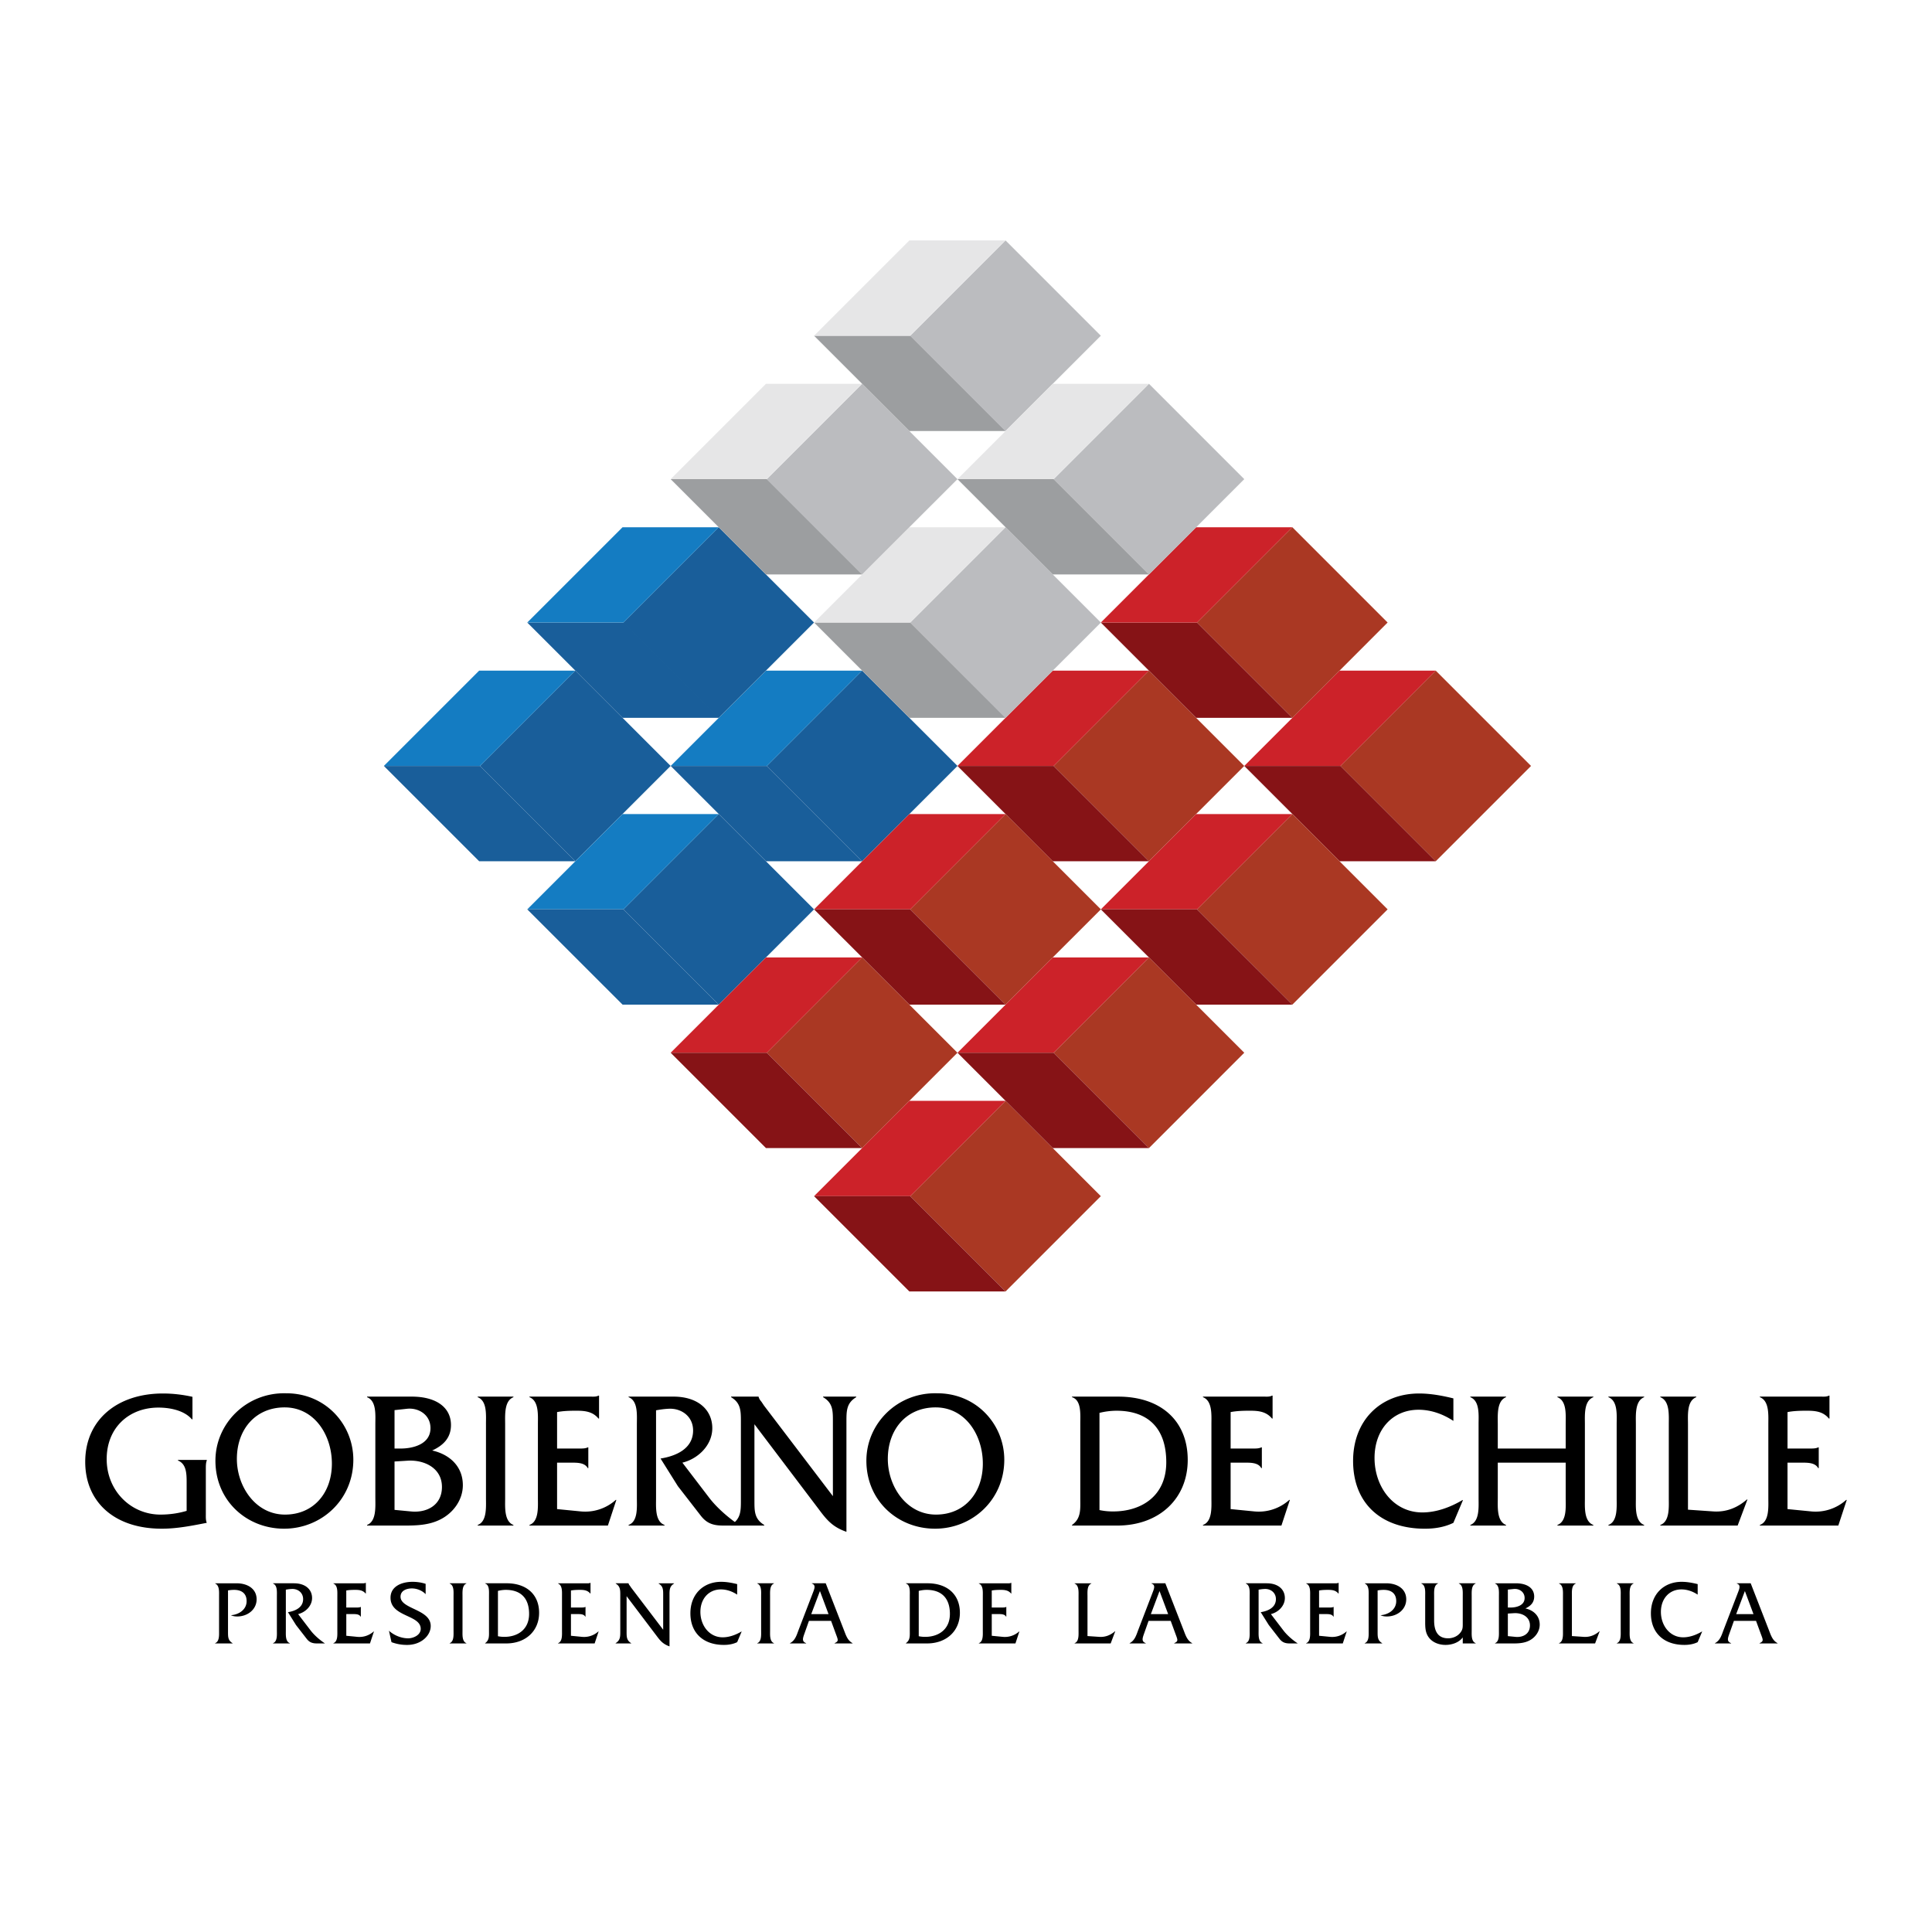
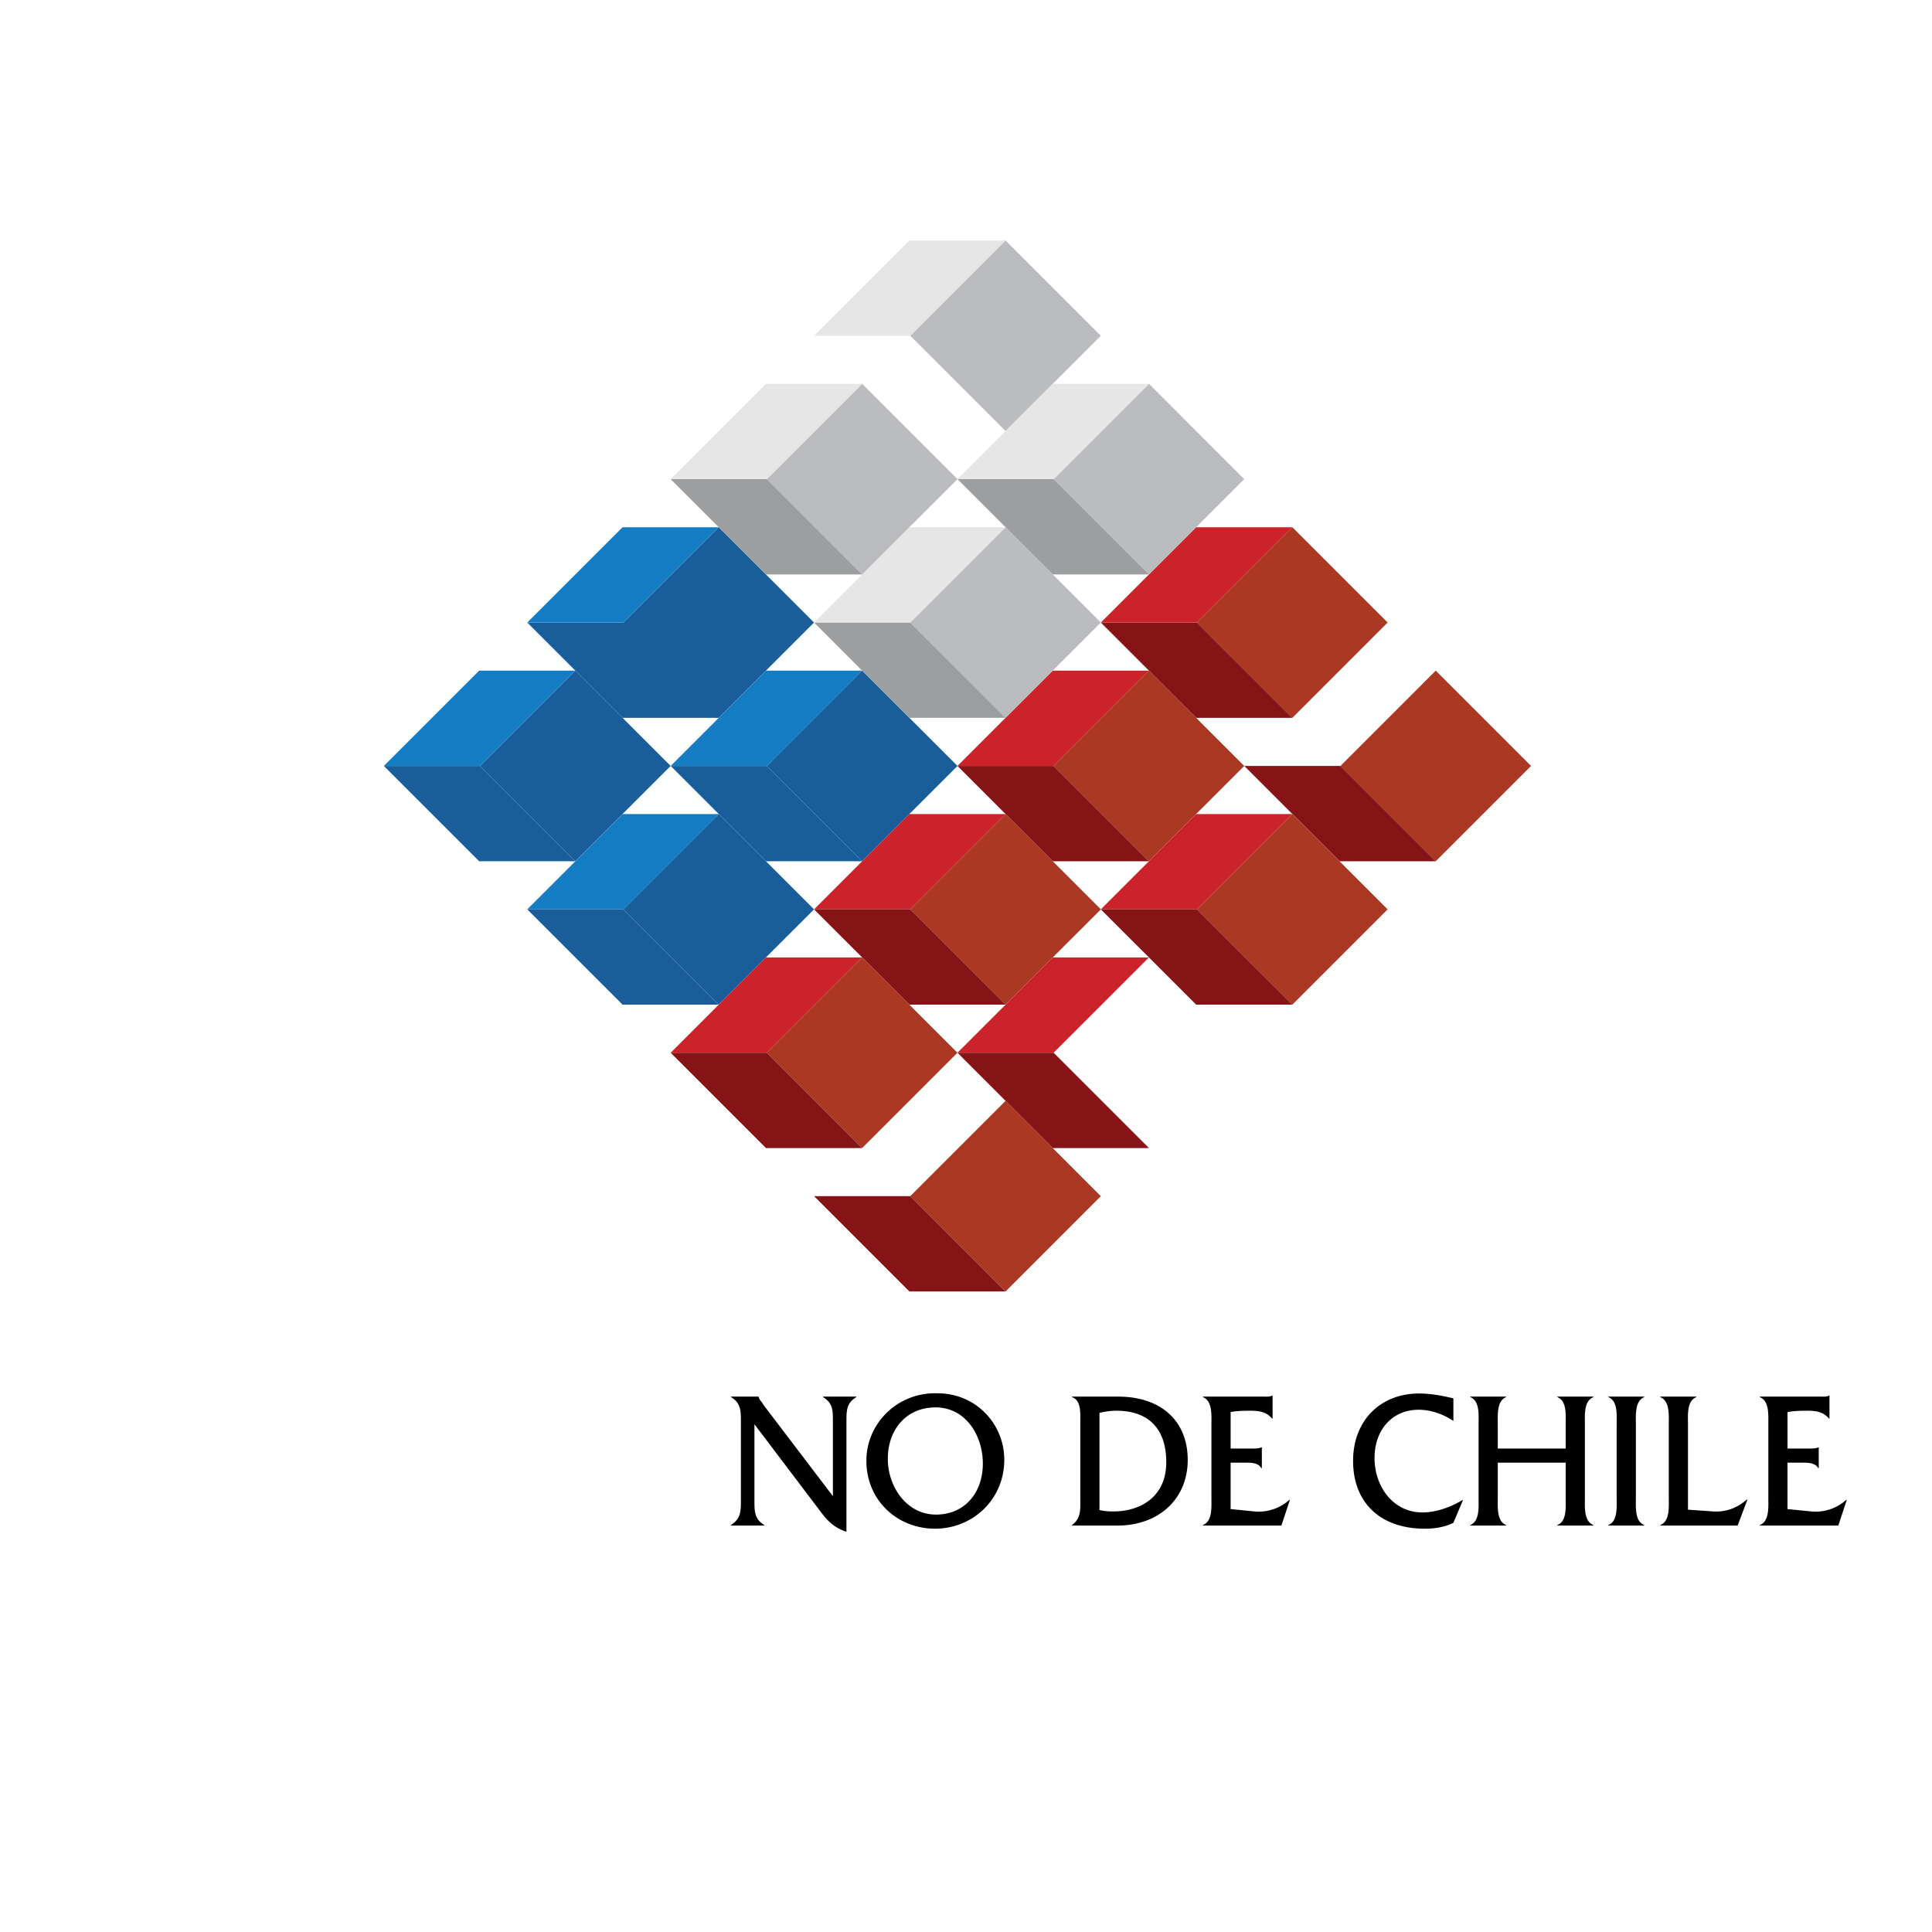
<svg xmlns="http://www.w3.org/2000/svg" width="2500" height="2500" viewBox="0 0 192.756 192.756">
  <g fill-rule="evenodd" clip-rule="evenodd">
    <path fill="#fff" d="M0 0h192.756v192.756H0V0z" />
-     <path d="M23.598 157.965c1.138 0 2.005.574 2.005 1.596 0 1.049-.937 1.715-1.926 1.715-.219 0-.438-.027-.639-.127.753-.047 1.567-.529 1.567-1.404 0-.803-.542-1.123-1.243-1.123-.21 0-.412.02-.613.055v4.113c0 .512-.009.877.455 1.15v.027h-1.742v-.027c.446-.164.394-.84.394-1.25v-3.439c0-.41.053-1.074-.385-1.258v-.027h2.127v-.001zM29.324 157.965c1.173 0 1.812.639 1.812 1.469 0 .803-.674 1.432-1.392 1.605l1.261 1.65c.368.475.92.949 1.418 1.277h-.805c-.464 0-.753-.119-1.016-.457l-1.068-1.377-.805-1.285c.7-.109 1.514-.447 1.514-1.305 0-.656-.542-1.041-1.129-1.012a4.164 4.164 0 0 0-.595.072v4.086c0 .42-.053 1.086.394 1.25v.027H27.24v-.027c.446-.164.385-.84.385-1.25v-3.439c0-.418.061-1.084-.385-1.258v-.027h2.084v.001zM34.55 163.201l1.112.109a2.123 2.123 0 0 0 1.62-.539h.026l-.395 1.195h-3.651v-.027c.447-.164.395-.84.395-1.25v-3.439c0-.418.052-1.084-.395-1.258v-.027h2.802c.149 0 .297.018.411-.045h.026v1.066h-.026c-.271-.328-.63-.365-1.033-.365-.307 0-.613.01-.894.064v1.697h1.042c.14 0 .28 0 .386-.055h.026v.967h-.026c-.141-.266-.508-.256-.779-.256h-.647v2.163zM42.466 159.051c-.341-.365-.884-.574-1.375-.574-.499 0-1.129.199-1.129.828 0 1.25 3.011 1.232 3.011 2.92 0 .977-.98 1.889-2.346 1.889a4.381 4.381 0 0 1-1.567-.275l-.254-1.139c.517.465 1.235.756 1.917.756.5 0 1.252-.309 1.252-.947 0-1.424-3.012-1.168-3.012-3.102 0-1.148 1.13-1.588 2.198-1.588.438 0 .884.064 1.305.201v1.031zM45.25 159.25c0-.418.061-1.084-.385-1.258v-.027h1.664v.027c-.438.174-.385.848-.385 1.258v3.439c0 .41-.053 1.076.385 1.25v.027h-1.664v-.027c.438-.164.385-.84.385-1.25v-3.439zM49.68 158.723c.263-.064.525-.102.788-.102 1.462 0 2.32.803 2.32 2.398 0 1.578-1.165 2.291-2.469 2.291-.219 0-.429-.02-.639-.064v-4.523zm-.893 3.929c0 .539.053.977-.385 1.287v.027h2.102c1.961 0 3.283-1.26 3.283-3.057 0-1.814-1.243-2.945-3.239-2.945h-2.146v.027c.446.137.385.803.385 1.223v3.438zM56.965 163.201l1.112.109a2.123 2.123 0 0 0 1.62-.539h.026l-.395 1.195h-3.651v-.027c.446-.164.394-.84.394-1.25v-3.439c0-.418.052-1.084-.394-1.258v-.027h2.802c.148 0 .297.018.411-.045h.026v1.066h-.026c-.271-.328-.631-.365-1.033-.365-.307 0-.613.01-.893.064v1.697h1.042c.14 0 .28 0 .385-.055h.026v.967h-.026c-.141-.266-.508-.256-.779-.256h-.648v2.163h.001zM62.516 162.781c0 .51-.009.875.455 1.158v.027h-1.55v-.027c.464-.283.464-.648.464-1.158v-3.641c0-.51 0-.875-.455-1.148v-.027h1.278v.01c.035.109.07.154.131.227l.123.184 3.204 4.213v-3.457c0-.51.009-.875-.455-1.148v-.027h1.541v.027c-.455.273-.455.639-.455 1.148v5.117c-.622-.219-.893-.52-1.279-1.039l-3.002-3.969v3.53zM73.548 159.096c-.482-.318-1.042-.52-1.62-.52-1.208 0-2.049.922-2.049 2.244 0 1.34.875 2.535 2.224 2.535.657 0 1.313-.246 1.865-.574h.026l-.446 1.057c-.412.201-.867.275-1.323.275-2.066 0-3.344-1.205-3.344-3.156 0-1.889 1.278-3.139 3.074-3.139.534 0 1.077.102 1.593.229v1.049zM75.938 159.25c0-.418.062-1.084-.385-1.258v-.027h1.664v.027c-.438.174-.386.848-.386 1.258v3.439c0 .41-.052 1.076.386 1.25v.027h-1.664v-.027c.438-.164.385-.84.385-1.25v-3.439zM82.663 161.039h-1.725l.867-2.299.858 2.299zm.254.674l.472 1.287c.237.639.307.738-.123.939v.027h1.795v-.027c-.5-.266-.657-.775-.858-1.295l-1.821-4.68h-1.383v.027c.419.137.253.52.131.848l-1.463 3.805c-.192.52-.341 1.029-.849 1.295v.027h1.611v-.027c-.42-.164-.359-.43-.175-.939l.455-1.287h2.208zM91.663 158.723c.263-.064.525-.102.788-.102 1.462 0 2.321.803 2.321 2.398 0 1.578-1.165 2.291-2.469 2.291-.219 0-.429-.02-.639-.064v-4.523h-.001zm-.893 3.929c0 .539.053.977-.385 1.287v.027h2.101c1.961 0 3.283-1.26 3.283-3.057 0-1.814-1.243-2.945-3.239-2.945h-2.145v.027c.447.137.385.803.385 1.223v3.438zM98.947 163.201l1.113.109a2.12 2.12 0 0 0 1.619-.539h.025l-.393 1.195H97.66v-.027c.447-.164.395-.84.395-1.25v-3.439c0-.418.053-1.084-.395-1.258v-.027h2.803c.148 0 .297.018.41-.045h.027v1.066h-.027c-.27-.328-.629-.365-1.033-.365-.305 0-.611.01-.893.064v1.697h1.043c.139 0 .279 0 .385-.055h.025v.967h-.025c-.141-.266-.508-.256-.779-.256h-.648v2.163h-.001zM109.691 163.311c.594.035 1.111-.174 1.549-.557h.027l-.455 1.213h-3.6v-.027c.447-.164.395-.84.395-1.25v-3.439c0-.418.053-1.084-.395-1.258v-.027h1.672v.027c-.445.174-.385.848-.385 1.258v3.979l1.192.081zM116.547 161.039h-1.725l.865-2.299.86 2.299zm.254.674l.473 1.287c.236.639.307.738-.123.939v.027h1.795v-.027c-.498-.266-.656-.775-.857-1.295l-1.822-4.68h-1.383v.027c.42.137.254.52.131.848l-1.461 3.805c-.193.52-.342 1.029-.85 1.295v.027h1.609v-.027c-.418-.164-.357-.43-.174-.939l.455-1.287h2.207zM126.379 157.965c1.174 0 1.812.639 1.812 1.469 0 .803-.674 1.432-1.393 1.605l1.262 1.65c.367.475.918.949 1.418 1.277h-.807c-.463 0-.752-.119-1.014-.457l-1.068-1.377-.807-1.285c.701-.109 1.516-.447 1.516-1.305 0-.656-.543-1.041-1.131-1.012a4.213 4.213 0 0 0-.596.072v4.086c0 .42-.051 1.086.395 1.25v.027h-1.672v-.027c.447-.164.385-.84.385-1.25v-3.439c0-.418.062-1.084-.385-1.258v-.027h2.085v.001zM131.605 163.201l1.111.109a2.124 2.124 0 0 0 1.621-.539h.025l-.393 1.195h-3.652v-.027c.447-.164.395-.84.395-1.25v-3.439c0-.418.053-1.084-.395-1.258v-.027h2.803c.148 0 .297.018.41-.045h.027v1.066h-.027c-.271-.328-.629-.365-1.031-.365-.307 0-.613.01-.895.064v1.697h1.043c.139 0 .279 0 .385-.055h.025v.967h-.025c-.141-.266-.508-.256-.779-.256h-.648v2.163zM138.295 157.965c1.139 0 2.006.574 2.006 1.596 0 1.049-.938 1.715-1.928 1.715-.219 0-.438-.027-.639-.127.754-.047 1.568-.529 1.568-1.404 0-.803-.543-1.123-1.244-1.123-.209 0-.412.02-.613.055v4.113c0 .512-.008.877.455 1.15v.027h-1.742v-.027c.447-.164.395-.84.395-1.25v-3.439c0-.41.053-1.074-.385-1.258v-.027h2.127v-.001zM145.939 163.365c-.387.527-1.104.748-1.717.748-.578 0-1.191-.193-1.584-.639-.465-.529-.447-1.141-.447-1.797v-2.436c0-.41.061-1.076-.385-1.25v-.027h1.662v.027c-.438.174-.385.84-.385 1.25v2.436c0 1.213.49 1.777 1.393 1.777.49 0 .988-.209 1.279-.639.191-.273.184-.5.184-.83v-2.744c0-.41.051-1.076-.387-1.25v-.027h1.664l.01.027c-.447.174-.395.84-.395 1.258v3.439c0 .41-.053 1.076.395 1.25v.027h-1.287v-.6zM150.439 163.236v-2.252l.613-.037c.77-.045 1.592.338 1.592 1.223 0 .867-.727 1.213-1.443 1.141l-.762-.075zm-.892-.556c0 .42.051 1.086-.387 1.26v.027h1.445c.656 0 1.348.027 1.961-.283.586-.291 1.051-.895 1.051-1.596 0-.895-.639-1.441-1.428-1.615.5-.227.877-.574.877-1.186 0-.811-.676-1.322-1.83-1.322h-2.076v.027c.447.174.387.84.387 1.25v3.438zm.892-2.297v-1.789l.586-.062c.525-.055 1.086.273 1.086.902 0 .748-.814.949-1.383.949h-.289zM158.021 163.311c.596.035 1.111-.174 1.549-.557h.027l-.455 1.213h-3.6v-.027c.447-.164.395-.84.395-1.25v-3.439c0-.418.053-1.084-.395-1.258v-.027h1.674v.027c-.447.174-.387.848-.387 1.258v3.979l1.192.081zM161.699 159.25c0-.418.061-1.084-.387-1.258v-.027h1.664v.027c-.438.174-.385.848-.385 1.258v3.439c0 .41-.053 1.076.385 1.25v.027h-1.664v-.027c.439-.164.387-.84.387-1.25v-3.439zM169.377 159.096c-.48-.318-1.041-.52-1.619-.52-1.209 0-2.049.922-2.049 2.244 0 1.34.875 2.535 2.223 2.535.658 0 1.314-.246 1.865-.574h.027l-.447 1.057c-.41.201-.867.275-1.322.275-2.066 0-3.344-1.205-3.344-3.156 0-1.889 1.277-3.139 3.072-3.139.535 0 1.078.102 1.594.229v1.049zM174.945 161.039h-1.725l.867-2.299.858 2.299zm.254.674l.473 1.287c.238.639.307.738-.121.939v.027h1.795v-.027c-.5-.266-.658-.775-.859-1.295l-1.82-4.68h-1.385v.027c.422.137.256.52.133.848l-1.463 3.805c-.193.52-.342 1.029-.85 1.295v.027h1.611v-.027c-.42-.164-.359-.43-.176-.939l.457-1.287h2.205zM19.204 141.607h-.057c-.77-.898-2.196-1.172-3.341-1.172-2.928 0-5.162 1.994-5.162 5.141 0 3.148 2.403 5.535 5.368 5.535.864 0 1.765-.119 2.609-.373v-2.814c0-.9-.019-1.857-.864-2.209v-.059h2.873v.059c-.094.234-.094.547-.094.84v4.496c0 .295-.019.607.094.881-1.502.293-2.966.586-4.487.586-4.805 0-7.64-2.736-7.64-6.666 0-4.205 3.209-6.824 7.752-6.824.995 0 1.971.117 2.947.332v2.247h.002zM28.401 140.416c2.966 0 4.711 2.756 4.711 5.611 0 2.912-1.821 5.084-4.674 5.084-2.947 0-4.805-2.816-4.805-5.553 0-2.953 1.858-5.142 4.768-5.142zm.131-1.408c-3.942-.098-7.039 3.012-7.039 6.725 0 4.01 3.134 6.785 6.851 6.785 3.735 0 6.908-2.893 6.908-6.883 0-3.518-2.778-6.647-6.72-6.627zM39.363 150.641v-4.828l1.314-.08c1.651-.098 3.416.725 3.416 2.621 0 1.857-1.558 2.602-3.097 2.443l-1.633-.156zm-1.914-1.192c0 .898.112 2.326-.826 2.697v.059h3.097c1.408 0 2.891.059 4.205-.605 1.257-.625 2.253-1.916 2.253-3.422 0-1.916-1.371-3.09-3.061-3.461 1.07-.488 1.877-1.232 1.877-2.541 0-1.74-1.445-2.836-3.923-2.836h-4.449v.059c.957.371.826 1.799.826 2.68v7.37h.001zm1.914-4.928v-3.832l1.258-.137c1.126-.117 2.328.586 2.328 1.936 0 1.604-1.746 2.033-2.966 2.033h-.62zM48.485 142.098c0-.9.131-2.328-.826-2.699v-.059h3.566v.059c-.939.371-.826 1.818-.826 2.699v7.371c0 .879-.113 2.307.826 2.678v.059H47.66v-.059c.938-.352.826-1.799.826-2.678v-7.371h-.001zM55.581 150.562l2.384.234a4.555 4.555 0 0 0 3.473-1.152h.056l-.844 2.561h-7.828v-.059c.957-.352.845-1.799.845-2.678v-7.371c0-.9.112-2.328-.845-2.699v-.059h6.006c.319 0 .638.039.883-.098h.056v2.287h-.057c-.582-.703-1.352-.781-2.215-.781-.657 0-1.314.02-1.915.137v3.637h2.233c.301 0 .601 0 .826-.117h.057v2.072h-.056c-.301-.566-1.089-.547-1.671-.547H55.58v4.633h.001zM67.181 139.34c2.515 0 3.885 1.369 3.885 3.148 0 1.721-1.445 3.07-2.984 3.441l2.703 3.539c.788 1.016 1.971 2.033 3.041 2.736h-1.727c-.994 0-1.614-.254-2.177-.977l-2.291-2.953-1.727-2.756c1.501-.236 3.247-.959 3.247-2.797 0-1.408-1.164-2.229-2.421-2.17-.432.02-.845.078-1.276.156v8.76c0 .898-.113 2.326.845 2.678v.059h-3.585v-.059c.957-.352.826-1.799.826-2.678v-7.371c0-.9.131-2.328-.826-2.699v-.059h4.467v.002z" />
    <path d="M75.271 149.664c0 1.094-.02 1.877.976 2.482v.059h-3.323v-.059c.995-.605.995-1.389.995-2.482v-7.801c0-1.096 0-1.879-.977-2.465v-.059h2.741v.02c.075.234.15.332.282.488l.263.393 6.87 9.031v-7.408c0-1.096.019-1.879-.977-2.465v-.059h3.304v.059c-.976.586-.976 1.369-.976 2.465v10.967c-1.333-.469-1.915-1.113-2.741-2.229l-6.438-8.504v7.567h.001zM93.346 140.416c2.966 0 4.712 2.756 4.712 5.611 0 2.912-1.821 5.084-4.674 5.084-2.947 0-4.806-2.816-4.806-5.553.001-2.953 1.859-5.142 4.768-5.142zm.132-1.408c-3.942-.098-7.039 3.012-7.039 6.725 0 4.01 3.135 6.785 6.852 6.785 3.735 0 6.907-2.893 6.907-6.883-.001-3.518-2.778-6.647-6.72-6.627zM109.695 140.963a7.148 7.148 0 0 1 1.689-.215c3.135 0 4.975 1.721 4.975 5.143 0 3.381-2.496 4.906-5.293 4.906a6.39 6.39 0 0 1-1.371-.137v-9.697zm-1.914 8.428c0 1.152.113 2.092-.826 2.756v.059h4.506c4.203 0 7.039-2.697 7.039-6.549 0-3.893-2.666-6.316-6.945-6.316h-4.6v.059c.957.293.826 1.721.826 2.621v7.37zM122.779 150.562l2.383.234a4.553 4.553 0 0 0 3.473-1.152h.057l-.844 2.561h-7.828v-.059c.957-.352.844-1.799.844-2.678v-7.371c0-.9.113-2.328-.844-2.699v-.059h6.008c.318 0 .637.039.881-.098h.057v2.287h-.057c-.582-.703-1.352-.781-2.215-.781-.656 0-1.314.02-1.914.137v3.637h2.232c.301 0 .602 0 .826-.117h.057v2.072h-.057c-.299-.566-1.088-.547-1.67-.547h-1.389v4.633zM145.004 141.764c-1.033-.684-2.234-1.113-3.473-1.113-2.592 0-4.393 1.975-4.393 4.811 0 2.873 1.877 5.434 4.768 5.434 1.408 0 2.814-.527 3.998-1.23h.057l-.957 2.268c-.883.43-1.859.586-2.836.586-4.43 0-7.17-2.58-7.17-6.764 0-4.049 2.74-6.727 6.59-6.727 1.145 0 2.309.215 3.416.488v2.247zM149.434 145.93v3.539c0 .879-.113 2.307.824 2.678v.059h-3.564v-.059c.938-.371.824-1.799.824-2.678v-7.391c0-.881.133-2.309-.824-2.68v-.059h3.564v.059c-.938.371-.824 1.799-.824 2.699v2.424h6.775v-2.424c0-.9.131-2.328-.826-2.699v-.059h3.586v.059c-.957.371-.844 1.799-.844 2.68v7.391c0 .879-.113 2.307.844 2.678v.059h-3.586v-.059c.957-.371.826-1.799.826-2.678v-3.539h-6.775zM161.295 142.098c0-.9.133-2.328-.824-2.699v-.059h3.566v.059c-.939.371-.826 1.818-.826 2.699v7.371c0 .879-.113 2.307.826 2.678v.059h-3.566v-.059c.938-.352.824-1.799.824-2.678v-7.371zM170.963 150.797c1.275.078 2.383-.371 3.322-1.191h.057l-.977 2.6h-7.715v-.059c.957-.352.846-1.799.846-2.678v-7.371c0-.9.111-2.328-.846-2.699v-.059h3.586v.059c-.957.371-.826 1.818-.826 2.699v8.523l2.553.176zM178.34 150.562l2.383.234a4.553 4.553 0 0 0 3.473-1.152h.057l-.844 2.561h-7.828v-.059c.957-.352.846-1.799.846-2.678v-7.371c0-.9.111-2.328-.846-2.699v-.059h6.006c.32 0 .639.039.883-.098h.057v2.287h-.057c-.582-.703-1.352-.781-2.215-.781-.656 0-1.314.02-1.914.137v3.637h2.234c.299 0 .6 0 .824-.117h.057v2.072h-.057c-.301-.566-1.088-.547-1.67-.547h-1.389v4.633z" />
    <path fill="#195e9a" d="M57.403 66.909l9.506 9.509-9.508 9.508-9.507-9.508 9.509-9.509z" />
    <path fill="#147cc2" d="M38.297 76.418l9.508-9.509h9.596l-9.507 9.509h-9.597z" />
    <path fill="#195e9a" d="M38.297 76.418l9.509 9.508h9.595l-9.507-9.508h-9.597zM86.016 66.909l9.513 9.509-9.513 9.508-9.506-9.508 9.506-9.509z" />
    <path fill="#147cc2" d="M66.914 76.418l9.508-9.509h9.594l-9.506 9.509h-9.596z" />
    <path fill="#195e9a" d="M66.914 76.418l9.508 9.508h9.594l-9.506-9.508h-9.596z" />
    <path fill="#aa3823" d="M114.627 66.909l9.51 9.509-9.51 9.508-9.506-9.508 9.506-9.509z" />
    <path fill="#cc2229" d="M95.525 76.418l9.506-9.509h9.596l-9.508 9.509h-9.594z" />
    <path fill="#861316" d="M95.525 76.418l9.506 9.508h9.596l-9.508-9.508h-9.594z" />
    <path fill="#aa3823" d="M143.244 66.909l9.508 9.509-9.508 9.508-9.508-9.508 9.508-9.509z" />
-     <path fill="#cc2229" d="M124.141 76.418l9.507-9.509h9.596l-9.508 9.509h-9.595z" />
    <path fill="#861316" d="M124.141 76.418l9.507 9.508h9.596l-9.508-9.508h-9.595z" />
    <path fill="#195e9a" d="M71.709 81.217l9.509 9.509-9.509 9.506-9.508-9.506 9.508-9.509z" />
    <path fill="#147cc2" d="M52.604 90.726l9.509-9.509h9.595L62.2 90.726h-9.596z" />
    <path fill="#195e9a" d="M52.604 90.726l9.509 9.506h9.595L62.2 90.726h-9.596z" />
    <path fill="#aa3823" d="M100.324 81.217l9.51 9.509-9.51 9.506-9.507-9.506 9.507-9.509z" />
    <path fill="#cc2229" d="M81.221 90.726l9.508-9.509h9.595l-9.509 9.509h-9.594z" />
    <path fill="#861316" d="M81.221 90.726l9.508 9.506h9.595l-9.509-9.506h-9.594z" />
    <path fill="#aa3823" d="M128.938 81.217l9.505 9.509-9.505 9.506-9.51-9.506 9.51-9.509z" />
    <path fill="#cc2229" d="M109.83 90.726l9.51-9.509h9.596l-9.51 9.509h-9.596z" />
    <path fill="#861316" d="M109.83 90.726l9.51 9.506h9.596l-9.51-9.506h-9.596z" />
    <path fill="#aa3823" d="M86.016 95.524l9.509 9.509-9.509 9.508-9.508-9.508 9.508-9.509z" />
    <path fill="#cc2229" d="M66.911 105.033l9.508-9.509h9.596l-9.507 9.509h-9.597z" />
    <path fill="#861316" d="M66.911 105.033l9.508 9.51h9.596l-9.507-9.51h-9.597z" />
    <path fill="#aa3823" d="M100.324 109.832l9.506 9.51-9.506 9.508-9.509-9.51 9.509-9.508z" />
-     <path fill="#cc2229" d="M81.218 119.34l9.509-9.508h9.595l-9.507 9.508h-9.597z" />
    <path fill="#861316" d="M81.218 119.34l9.509 9.51h9.595l-9.507-9.51h-9.597z" />
-     <path fill="#aa3823" d="M114.633 95.524l9.508 9.509-9.508 9.51-9.508-9.51 9.508-9.509z" />
    <path fill="#cc2229" d="M95.529 105.033l9.506-9.509h9.596l-9.51 9.509h-9.592z" />
    <path fill="#861316" d="M95.529 105.033l9.506 9.51h9.596l-9.51-9.51h-9.592z" />
    <path fill="#195e9a" d="M81.216 62.108v.003l-9.507 9.508-9.508-9.509 9.508-9.508 9.507 9.506zM52.604 62.11l9.509 9.509h9.595L62.2 62.11h-9.596z" />
    <path fill="#147cc2" d="M52.604 62.11l9.508-9.508h9.596L62.2 62.11h-9.596z" />
    <path fill="#bbbcbf" d="M90.817 62.11l9.507-9.508 9.51 9.508-9.51 9.509-9.507-9.509z" />
    <path fill="#9c9ea0" d="M81.221 62.11l9.508 9.509h9.595l-9.507-9.509h-9.596z" />
    <path fill="#e6e6e7" d="M81.221 62.11l9.508-9.508h9.595l-9.507 9.508h-9.596z" />
    <path fill="#aa3823" d="M119.428 62.11l9.51-9.508 9.505 9.508-9.505 9.509-9.51-9.509z" />
    <path fill="#861316" d="M109.83 62.11l9.51 9.509h9.596l-9.51-9.509h-9.596z" />
    <path fill="#cc2229" d="M109.83 62.11l9.51-9.508h9.596l-9.51 9.508h-9.596z" />
    <path fill="#bbbcbf" d="M76.508 47.804l9.508-9.509 9.509 9.509-9.509 9.507-9.508-9.507z" />
    <path fill="#9c9ea0" d="M66.911 47.804l9.508 9.507 9.596.001-9.507-9.508h-9.597z" />
    <path fill="#e6e6e7" d="M66.911 47.804l9.508-9.51h9.596l-9.507 9.51h-9.597z" />
    <path fill="#bbbcbf" d="M90.815 33.496l9.509-9.508 9.506 9.508-9.506 9.507-9.509-9.507z" />
-     <path fill="#9c9ea0" d="M81.218 33.496l9.509 9.507h9.595l-9.507-9.507h-9.597z" />
    <path fill="#e6e6e7" d="M81.218 33.496l9.509-9.508h9.595l-9.507 9.508h-9.597z" />
    <path fill="#bbbcbf" d="M124.141 47.804l-9.508 9.507-9.508-9.507 9.508-9.51 9.508 9.51z" />
    <path fill="#9c9ea0" d="M95.529 47.804l9.506 9.507 9.596.001-9.508-9.508h-9.594z" />
    <path fill="#e6e6e7" d="M95.529 47.804l9.506-9.51h9.596l-9.508 9.51h-9.594z" />
  </g>
</svg>